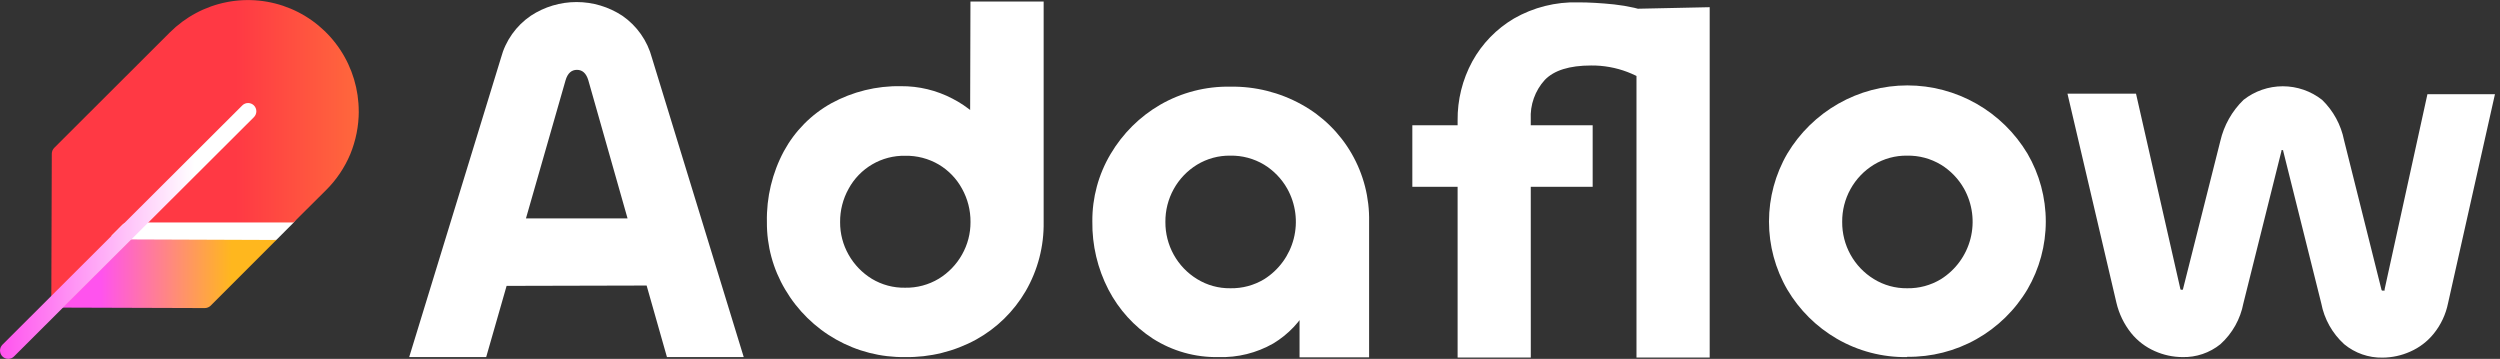
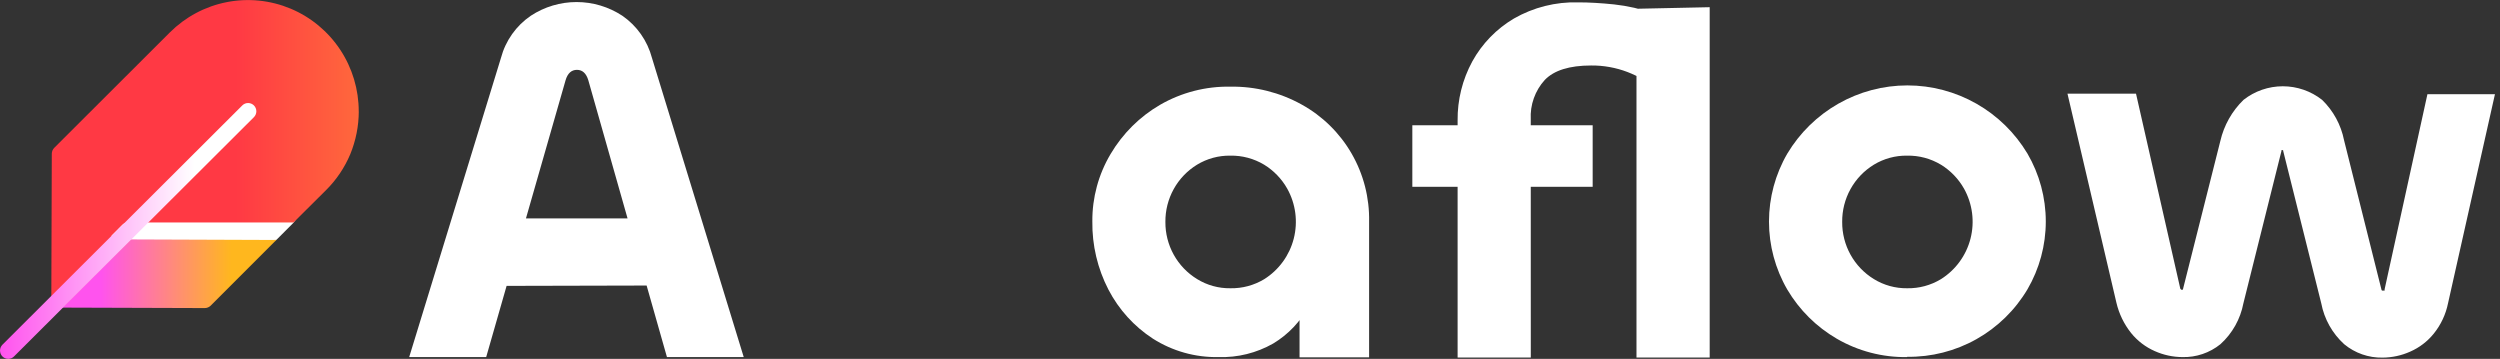
<svg xmlns="http://www.w3.org/2000/svg" width="209" height="30" viewBox="0 0 209 30" fill="none">
  <rect x="0" y="0" width="209" height="30" fill="#333333" stroke="none" />
  <g clip-path="url(#clip0_2038_1294)">
    <path d="M23.114 20.047L24.541 18.618C24.541 18.618 28.697 12.837 27.006 10.982C25.315 9.127 21.007 3.796 14.199 9.581C7.39 15.366 6.683 18.811 7.31 20.047C7.936 21.282 12.848 23.788 15.975 22.741C19.102 21.695 23.114 20.047 23.114 20.047Z" fill="white" />
    <path d="M34.208 29.852L41.88 4.842C42.262 3.403 43.148 2.151 44.376 1.316C45.513 0.569 46.842 0.171 48.201 0.171C49.56 0.171 50.889 0.569 52.026 1.316C53.245 2.156 54.124 3.407 54.504 4.842L62.176 29.852H55.757L49.181 6.702C49.006 6.127 48.688 5.839 48.232 5.839C47.776 5.839 47.454 6.127 47.284 6.702L40.645 29.852H34.208ZM56.875 23.864L40.113 23.905V18.259H56.875V23.864Z" fill="white" />
-     <path d="M75.663 29.852C73.646 29.881 71.656 29.374 69.897 28.382C68.137 27.391 66.67 25.95 65.643 24.206C64.626 22.501 64.096 20.547 64.113 18.56C64.07 16.495 64.56 14.454 65.535 12.636C66.452 10.951 67.826 9.563 69.499 8.633C71.282 7.66 73.285 7.168 75.314 7.205C76.813 7.192 78.292 7.548 79.622 8.243C80.898 8.895 82 9.845 82.834 11.014C83.627 12.091 84.056 13.394 84.06 14.733L81.09 14.217L81.13 0.131H87.249V18.547C87.284 20.581 86.762 22.587 85.742 24.345C84.75 26.042 83.32 27.439 81.604 28.388C79.783 29.383 77.736 29.887 75.663 29.852ZM75.663 24.053C76.656 24.073 77.634 23.811 78.486 23.299C79.292 22.805 79.959 22.112 80.423 21.287C80.895 20.456 81.141 19.516 81.134 18.56C81.143 17.584 80.898 16.622 80.423 15.771C79.969 14.938 79.3 14.243 78.486 13.758C77.631 13.256 76.654 13.001 75.663 13.022C74.701 13.006 73.753 13.254 72.921 13.74C72.089 14.226 71.405 14.932 70.944 15.78C70.469 16.631 70.224 17.593 70.233 18.569C70.226 19.525 70.472 20.465 70.944 21.296C71.41 22.121 72.078 22.814 72.885 23.308C73.724 23.813 74.686 24.071 75.663 24.053Z" fill="white" />
    <path d="M101.864 29.852C99.929 29.889 98.025 29.355 96.389 28.316C94.813 27.293 93.529 25.877 92.662 24.206C91.754 22.449 91.293 20.494 91.32 18.515C91.304 16.527 91.833 14.574 92.85 12.869C93.857 11.166 95.281 9.75 96.988 8.759C98.774 7.73 100.804 7.207 102.862 7.245C104.941 7.212 106.992 7.726 108.812 8.736C110.555 9.696 112.003 11.117 112.998 12.845C113.994 14.573 114.498 16.541 114.457 18.537V29.874H108.642V21.564L110.498 21.048C110.52 22.622 110.15 24.177 109.42 25.571C108.732 26.872 107.703 27.959 106.445 28.715C105.052 29.51 103.466 29.904 101.864 29.852ZM102.862 24.098C103.857 24.117 104.837 23.854 105.689 23.339C106.915 22.568 107.799 21.353 108.158 19.946C108.517 18.539 108.323 17.047 107.617 15.779C107.153 14.954 106.486 14.261 105.68 13.767C104.827 13.255 103.847 12.994 102.853 13.012C101.875 12.997 100.912 13.259 100.075 13.767C99.259 14.266 98.586 14.969 98.122 15.808C97.658 16.646 97.418 17.591 97.427 18.551C97.419 19.509 97.659 20.453 98.123 21.291C98.587 22.129 99.26 22.831 100.075 23.33C100.912 23.846 101.879 24.113 102.862 24.098Z" fill="white" />
    <path d="M133.147 15.618H118.071V10.47H133.147V15.618ZM127.975 29.888H121.856V10.079C121.837 8.354 122.259 6.653 123.082 5.139C123.902 3.648 125.108 2.407 126.571 1.545C128.203 0.611 130.06 0.145 131.939 0.198C132.834 0.198 133.831 0.255 134.932 0.368C136.071 0.492 137.192 0.747 138.273 1.127C139.399 1.522 140.438 2.132 141.333 2.924L138.573 7.51C137.823 6.875 136.971 6.371 136.054 6.019C135.084 5.65 134.054 5.465 133.017 5.475C131.207 5.475 129.914 5.88 129.139 6.688C128.737 7.131 128.427 7.65 128.227 8.215C128.026 8.779 127.939 9.378 127.971 9.976L127.975 29.888ZM142.93 29.888H136.81V0.732L142.93 0.602V29.888Z" fill="white" />
    <path d="M159.437 29.852C157.374 29.884 155.341 29.353 153.555 28.316C151.848 27.324 150.423 25.909 149.417 24.206C148.415 22.482 147.887 20.522 147.887 18.526C147.887 16.53 148.415 14.57 149.417 12.846C150.458 11.106 151.929 9.666 153.689 8.666C155.448 7.666 157.436 7.14 159.457 7.14C161.479 7.14 163.467 7.666 165.226 8.666C166.986 9.666 168.457 11.106 169.498 12.846C170.5 14.566 171.028 16.522 171.028 18.515C171.028 20.507 170.5 22.463 169.498 24.183C168.462 25.928 166.987 27.368 165.221 28.359C163.455 29.35 161.46 29.857 159.437 29.829V29.852ZM159.437 24.098C160.431 24.117 161.409 23.854 162.26 23.339C163.488 22.569 164.374 21.355 164.734 19.948C165.095 18.541 164.902 17.048 164.197 15.779C163.733 14.954 163.066 14.261 162.26 13.767C161.408 13.255 160.43 12.994 159.437 13.012C158.458 12.997 157.494 13.259 156.655 13.767C155.839 14.266 155.166 14.969 154.702 15.808C154.237 16.646 153.998 17.591 154.007 18.551C153.999 19.509 154.239 20.453 154.703 21.291C155.167 22.129 155.84 22.831 156.655 23.33C157.491 23.845 158.456 24.111 159.437 24.098Z" fill="white" />
-     <path d="M182.449 29.852C181.653 29.848 180.867 29.678 180.14 29.353C179.369 29.015 178.689 28.496 178.159 27.839C177.569 27.098 177.15 26.234 176.933 25.311L172.84 7.829H178.57L182.274 24.138C182.273 24.163 182.281 24.187 182.297 24.206C182.331 24.221 182.367 24.228 182.404 24.228C182.441 24.228 182.478 24.221 182.511 24.206C182.511 24.206 182.511 24.206 182.489 24.206L185.62 11.786C185.923 10.477 186.596 9.284 187.557 8.35C188.495 7.612 189.652 7.212 190.843 7.212C192.034 7.212 193.191 7.612 194.129 8.35C195.068 9.261 195.708 10.438 195.963 11.723L199.094 24.228C199.114 24.246 199.128 24.27 199.135 24.296C199.135 24.296 199.166 24.296 199.224 24.296C199.282 24.296 199.354 24.296 199.354 24.296V24.183L202.933 7.874H208.578L204.655 25.355C204.467 26.282 204.06 27.149 203.469 27.884C202.94 28.542 202.26 29.062 201.488 29.398C200.762 29.723 199.978 29.892 199.184 29.897C198.014 29.92 196.874 29.521 195.972 28.774C194.981 27.873 194.309 26.674 194.057 25.355L190.868 12.59C190.895 12.563 190.868 12.545 190.783 12.545C190.698 12.545 190.707 12.545 190.738 12.59L187.548 25.355C187.297 26.675 186.623 27.875 185.629 28.774C184.73 29.5 183.603 29.882 182.449 29.852Z" fill="white" />
+     <path d="M182.449 29.852C181.653 29.848 180.867 29.678 180.14 29.353C179.369 29.015 178.689 28.496 178.159 27.839C177.569 27.098 177.15 26.234 176.933 25.311L172.84 7.829H178.57L182.274 24.138C182.331 24.221 182.367 24.228 182.404 24.228C182.441 24.228 182.478 24.221 182.511 24.206C182.511 24.206 182.511 24.206 182.489 24.206L185.62 11.786C185.923 10.477 186.596 9.284 187.557 8.35C188.495 7.612 189.652 7.212 190.843 7.212C192.034 7.212 193.191 7.612 194.129 8.35C195.068 9.261 195.708 10.438 195.963 11.723L199.094 24.228C199.114 24.246 199.128 24.27 199.135 24.296C199.135 24.296 199.166 24.296 199.224 24.296C199.282 24.296 199.354 24.296 199.354 24.296V24.183L202.933 7.874H208.578L204.655 25.355C204.467 26.282 204.06 27.149 203.469 27.884C202.94 28.542 202.26 29.062 201.488 29.398C200.762 29.723 199.978 29.892 199.184 29.897C198.014 29.92 196.874 29.521 195.972 28.774C194.981 27.873 194.309 26.674 194.057 25.355L190.868 12.59C190.895 12.563 190.868 12.545 190.783 12.545C190.698 12.545 190.707 12.545 190.738 12.59L187.548 25.355C187.297 26.675 186.623 27.875 185.629 28.774C184.73 29.5 183.603 29.882 182.449 29.852Z" fill="white" />
    <path d="M23.114 20.047L17.607 25.558C17.476 25.683 17.301 25.754 17.12 25.755L4.983 25.715C4.94 25.719 4.897 25.719 4.853 25.715C4.807 25.709 4.762 25.695 4.719 25.675C4.636 25.641 4.56 25.59 4.496 25.526C4.432 25.462 4.382 25.386 4.348 25.302C4.348 25.252 4.321 25.212 4.308 25.172C4.294 25.131 4.308 25.082 4.308 25.037C4.31 24.854 4.384 24.68 4.513 24.552L5.69 23.375L9.367 19.714V20.015H11.009L22.841 20.06L23.114 20.047Z" fill="url(#paint0_linear_2038_1294)" />
    <path d="M29.994 9.325C29.989 10.548 29.747 11.759 29.283 12.891C28.809 14.018 28.119 15.041 27.252 15.9L24.541 18.596H10.71C10.62 18.594 10.531 18.611 10.448 18.645C10.365 18.679 10.29 18.729 10.226 18.793L9.332 19.691V19.992H10.973L5.453 25.504C5.322 25.63 5.147 25.701 4.966 25.701C4.923 25.706 4.879 25.706 4.836 25.701C4.789 25.695 4.744 25.681 4.702 25.661C4.618 25.627 4.542 25.576 4.478 25.512C4.414 25.448 4.364 25.372 4.33 25.288C4.33 25.239 4.304 25.198 4.29 25.158C4.277 25.117 4.29 25.068 4.29 25.023L4.33 12.851C4.332 12.665 4.406 12.488 4.536 12.357L14.203 2.708C15.502 1.412 17.154 0.532 18.951 0.179C20.748 -0.174 22.609 0.016 24.299 0.724C25.988 1.433 27.431 2.629 28.444 4.16C29.457 5.692 29.995 7.491 29.99 9.329L29.994 9.325Z" fill="url(#paint1_linear_2038_1294)" />
    <path d="M0.689 30C0.598 30 0.509 29.983 0.425 29.948C0.341 29.913 0.265 29.862 0.201 29.798C0.073 29.668 0.001 29.492 0.001 29.308C0.001 29.125 0.073 28.949 0.201 28.819L20.256 8.813C20.386 8.684 20.561 8.611 20.744 8.612C20.927 8.613 21.102 8.687 21.231 8.817C21.36 8.948 21.431 9.124 21.431 9.308C21.43 9.491 21.356 9.667 21.227 9.796L1.172 29.798C1.109 29.862 1.034 29.913 0.951 29.948C0.868 29.982 0.779 30 0.689 30Z" fill="url(#paint2_linear_2038_1294)" />
  </g>
  <defs>
    <linearGradient id="paint0_linear_2038_1294" x1="4.294" y1="22.728" x2="23.114" y2="22.728" gradientUnits="userSpaceOnUse">
      <stop offset="0.22" stop-color="#FF53EE" />
      <stop offset="0.8" stop-color="#FFB71E" />
    </linearGradient>
    <linearGradient id="paint1_linear_2038_1294" x1="4.295" y1="12.86" x2="29.994" y2="12.86" gradientUnits="userSpaceOnUse">
      <stop offset="0.6" stop-color="#FF3944" />
      <stop offset="1" stop-color="#FF683C" />
    </linearGradient>
    <linearGradient id="paint2_linear_2038_1294" x1="8.26898e-05" y1="19.305" x2="21.428" y2="19.305" gradientUnits="userSpaceOnUse">
      <stop stop-color="#FF53EE" />
      <stop offset="0.76" stop-color="white" />
    </linearGradient>
    <clipPath id="clip0_2038_1294">
      <rect width="208.605" height="30" fill="white" />
    </clipPath>
  </defs>
</svg>